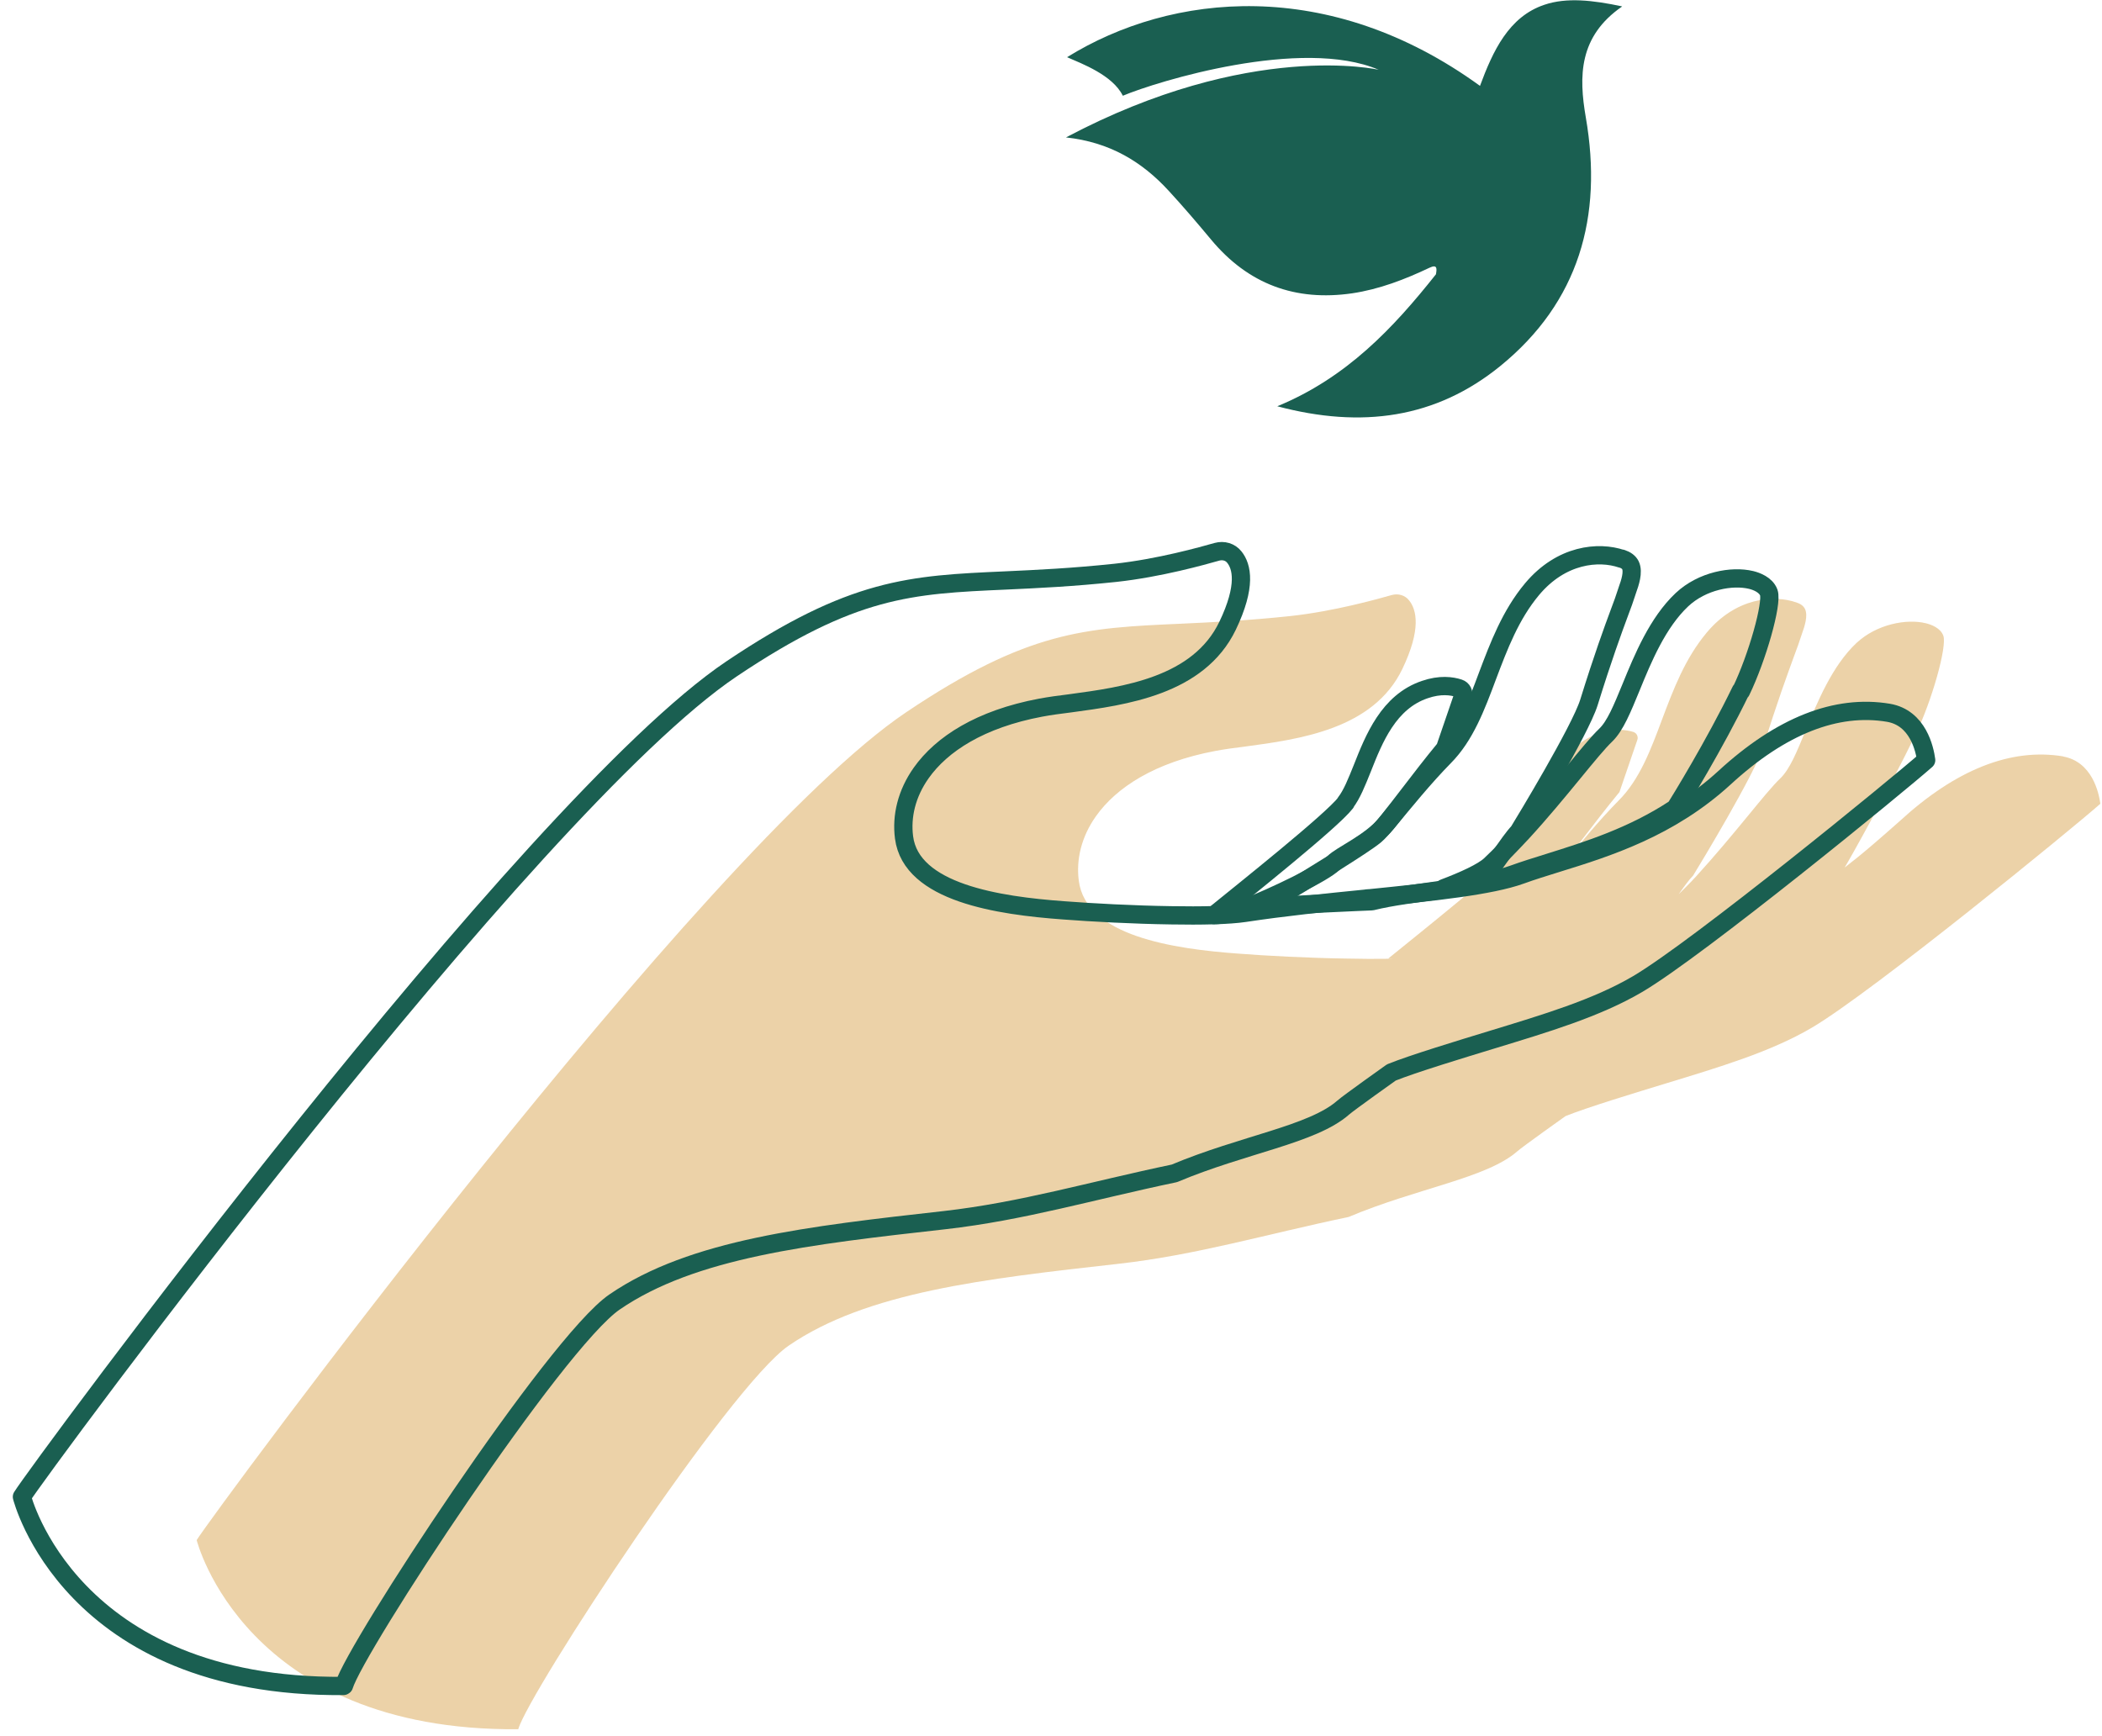
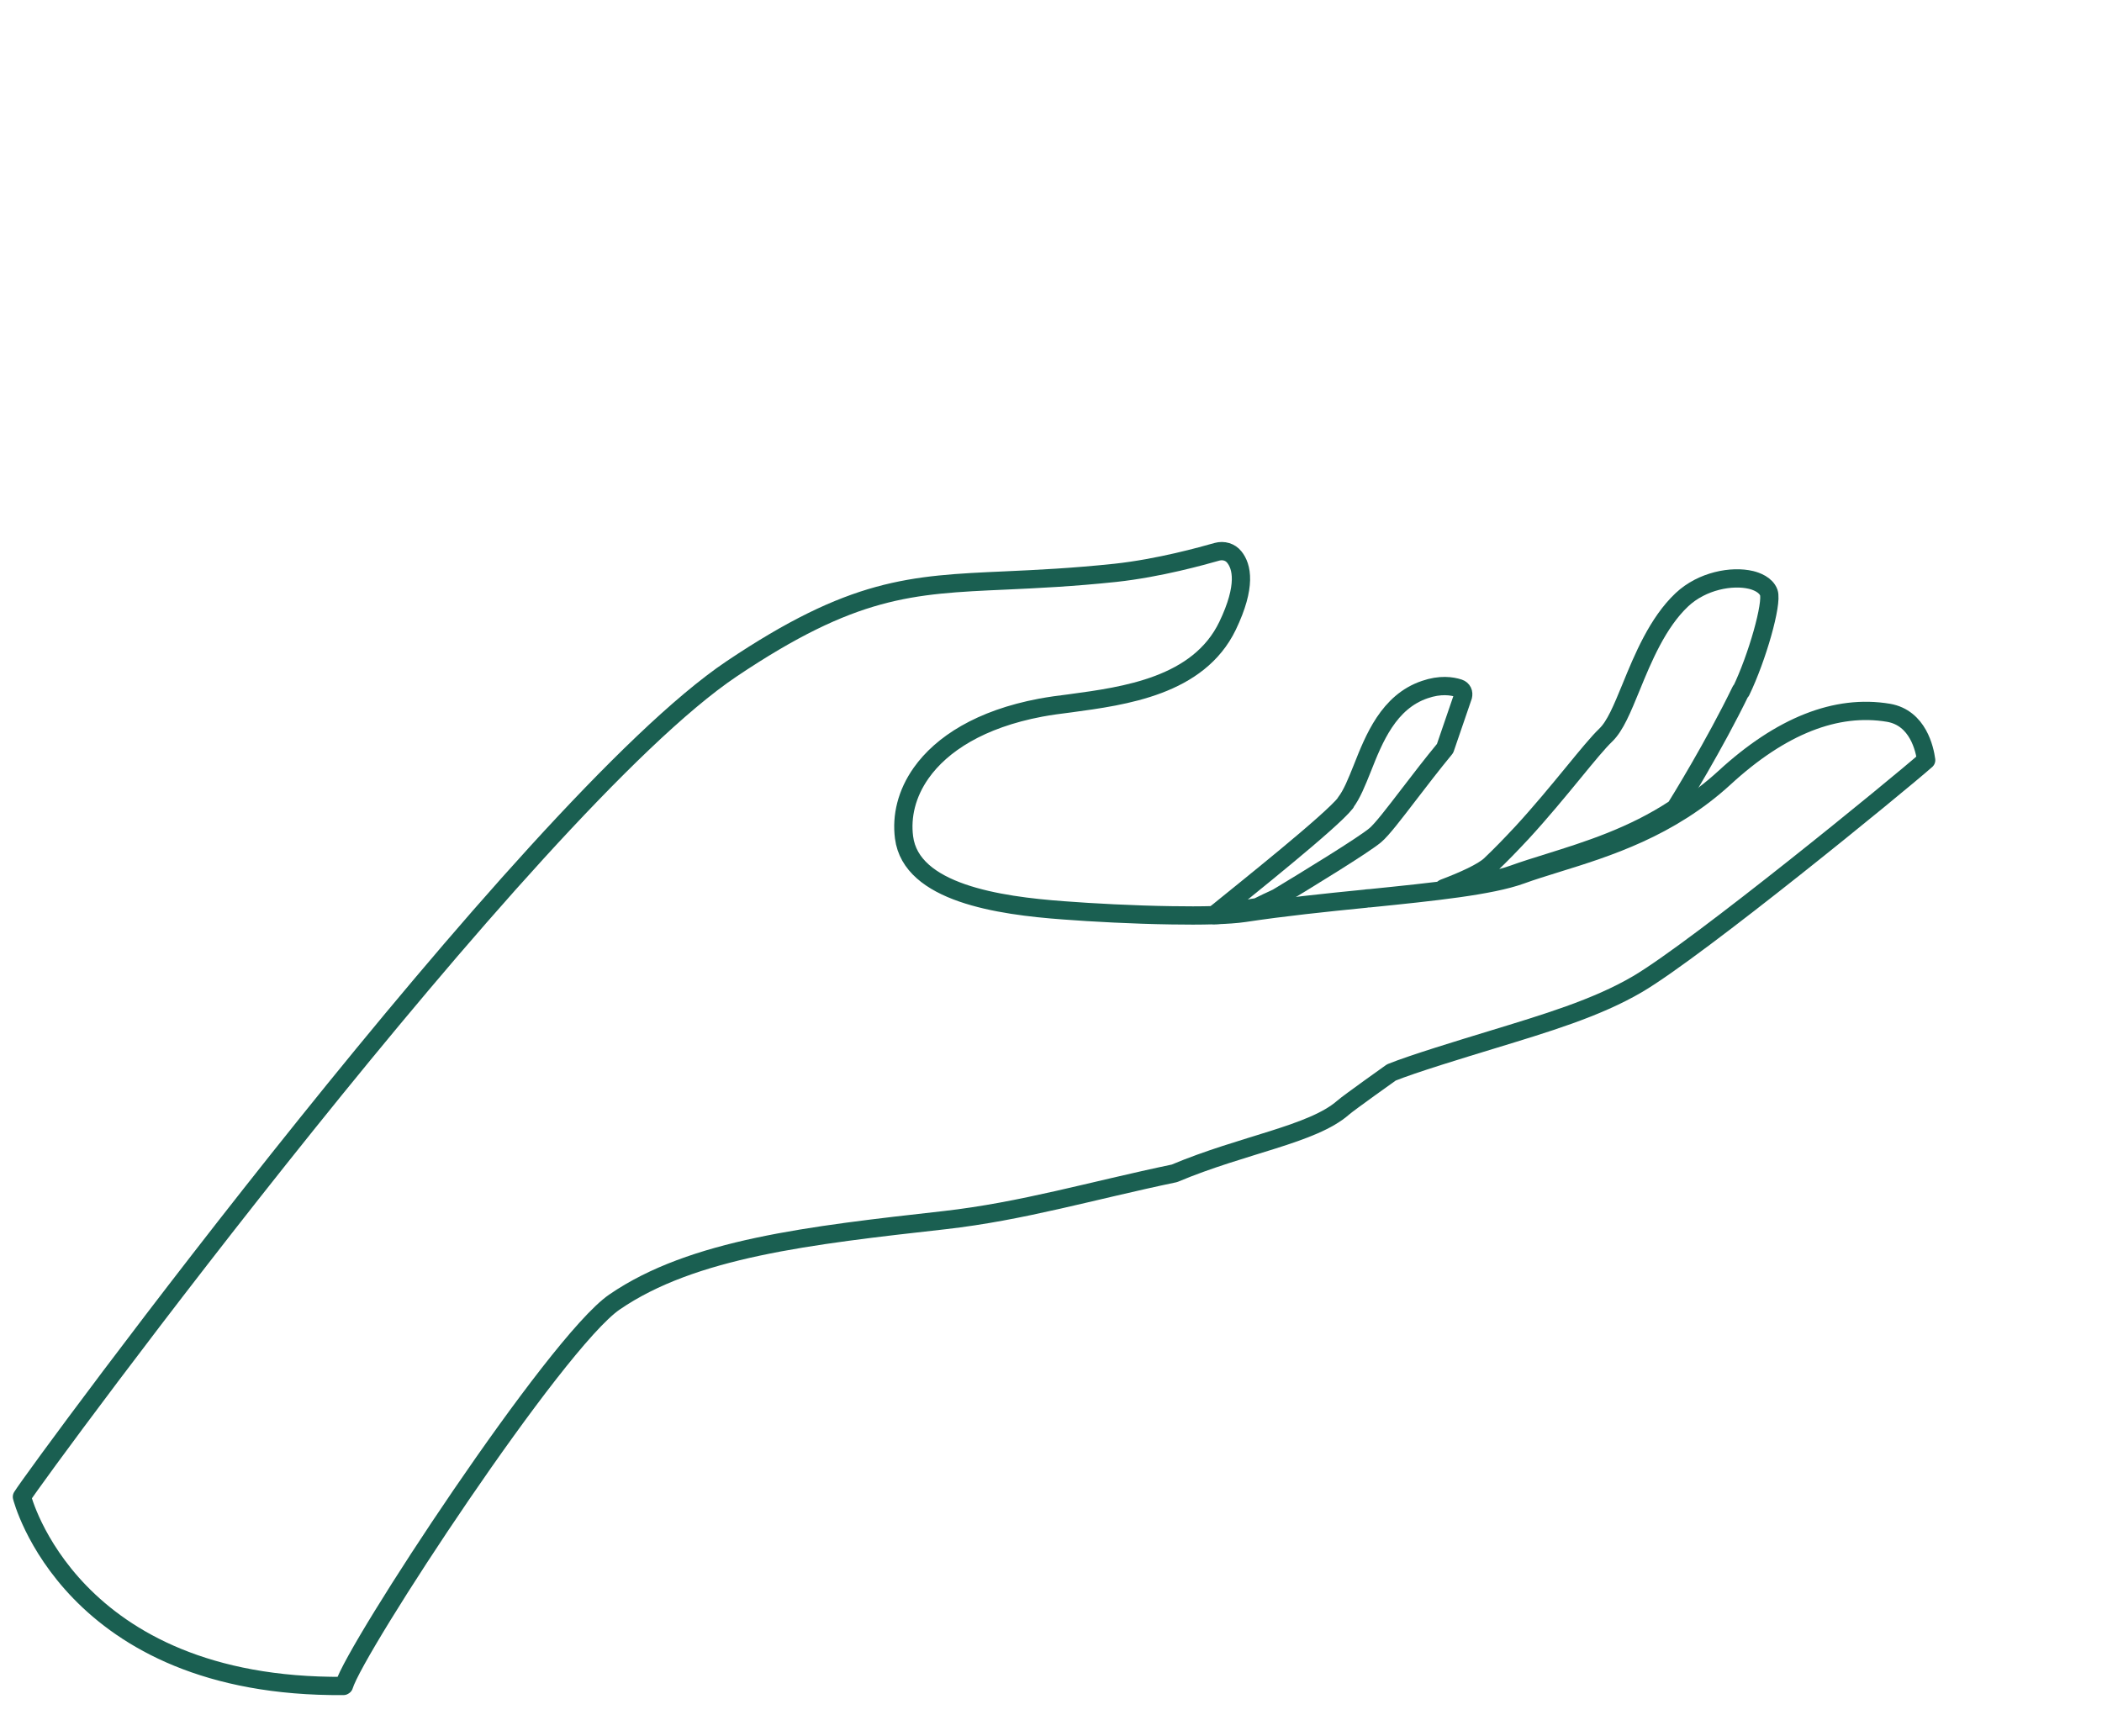
<svg xmlns="http://www.w3.org/2000/svg" width="115" height="95" viewBox="0 0 115 95" fill="none">
-   <path opacity="0.95" d="M112.89 41.39C110.03 40.91 107.01 42.1 103.92 44.94C101.6 47 101.23 47.21 100.92 47.47C101.14 47.12 103.35 43.18 104.8 40.19C105.69 38.36 106.53 35.38 106.32 34.79C106.17 34.36 105.65 34.17 105.35 34.1C104.32 33.85 102.69 34.14 101.57 35.18C100.24 36.43 99.44 38.39 98.79 39.96C98.3 41.15 97.92 42.09 97.4 42.59C96.99 42.98 96.36 43.75 95.63 44.64C94.8 45.65 93.83 46.82 92.78 47.97C92.78 47.98 92.76 47.99 92.75 48C92.46 48.32 92.15 48.62 91.84 48.93C92.13 48.52 92.41 48.13 92.63 47.91C92.95 47.39 96 42.36 96.48 40.83C97.25 38.35 97.8 36.88 98.15 35.91C98.32 35.45 98.44 35.13 98.52 34.87C98.54 34.81 98.56 34.74 98.59 34.66C98.72 34.3 98.93 33.69 98.75 33.32C98.67 33.16 98.52 33.04 98.27 32.96C97.01 32.53 94.96 32.71 93.37 34.62C92.19 36.03 91.55 37.72 90.93 39.37C90.3 41.06 89.7 42.65 88.57 43.79C87.46 44.91 86.32 46.31 85.41 47.43C85.33 47.53 85.23 47.62 85.14 47.72C85.52 47.29 86.04 46.62 86.61 45.87C87.2 45.1 87.89 44.2 88.6 43.34L89.58 40.48C89.61 40.39 89.6 40.3 89.56 40.22C89.52 40.14 89.45 40.08 89.36 40.05C88.97 39.93 88.33 39.84 87.49 40.12C85.51 40.8 84.71 42.81 84.07 44.43C83.76 45.2 83.5 45.86 83.15 46.31C82.35 47.33 77.67 51.05 75.95 52.45C76.82 52.45 75.28 52.49 73.63 52.45C71.58 52.42 69.3 52.3 67.75 52.18C64.19 51.92 59.41 51.22 59.02 48.19C58.87 47.03 59.16 45.79 59.96 44.66C61.08 43.08 63.19 41.71 66.49 41.09C66.97 41 67.53 40.92 68.12 40.85C71.08 40.45 75.13 39.91 76.72 36.61C77.77 34.42 77.5 33.36 77.09 32.85C76.87 32.57 76.5 32.46 76.14 32.56C75.36 32.78 72.99 33.45 70.59 33.71C68.23 33.96 66.29 34.05 64.57 34.13C59.37 34.36 56.22 34.51 49.58 38.97C38.44 46.46 11.62 82.87 10.76 84.27C10.76 84.27 13.37 94.74 28.35 94.62C28.96 92.56 39.91 75.85 43.15 73.63C47.42 70.7 53.81 69.98 61.21 69.15C65.46 68.67 69.24 67.54 73.78 66.59C77.56 65 81.34 64.47 83.02 62.99C83.3 62.74 85.65 61.07 85.65 61.07C86.81 60.6 89.51 59.78 91.15 59.28C94.06 58.39 96.87 57.56 99.13 56.23C102.44 54.28 113.42 45.3 114.91 43.98C114.83 43.39 114.47 41.67 112.85 41.39H112.89Z" fill="#EBD0A4" />
  <path d="M95.24 37.793C93.79 40.783 91.88 43.873 91.66 44.223C89.32 45.773 86.84 46.543 84.77 47.193C84.06 47.413 83.39 47.623 82.78 47.843C81.92 48.153 80.58 48.393 78.99 48.603C80.1 48.183 81.11 47.723 81.53 47.333C82.1 46.793 82.66 46.213 83.2 45.633C83.2 45.623 83.22 45.613 83.23 45.603C84.29 44.453 85.25 43.283 86.08 42.273C86.81 41.383 87.44 40.613 87.85 40.223C88.37 39.723 88.75 38.783 89.24 37.593C89.88 36.023 90.69 34.063 92.02 32.813C93.13 31.773 94.76 31.483 95.8 31.733C96.09 31.803 96.61 31.993 96.77 32.423C96.98 33.013 96.14 35.983 95.25 37.823L95.24 37.793Z" stroke="#1A5F51" stroke-linecap="round" stroke-linejoin="round" />
  <path d="M18.82 92.233C19.43 90.172 30.38 73.463 33.62 71.243C37.89 68.312 44.28 67.593 51.68 66.763C55.93 66.282 59.71 65.153 64.25 64.203C68.03 62.612 71.81 62.083 73.49 60.602C73.77 60.352 76.12 58.682 76.12 58.682C77.28 58.212 79.98 57.392 81.62 56.892C84.53 56.002 87.34 55.172 89.6 53.843C92.91 51.892 103.89 42.913 105.38 41.593C105.3 41.002 104.94 39.282 103.32 39.002C100.46 38.523 97.44 39.712 94.35 42.553C91.34 45.312 87.92 46.383 85.17 47.233C84.47 47.453 83.81 47.653 83.21 47.873C81.55 48.472 78.48 48.792 74.92 49.153C74.9 49.153 74.89 49.153 74.87 49.153C74.82 49.153 74.77 49.163 74.72 49.172C72.5 49.392 70.2 49.633 68.09 49.953C67.22 50.083 65.72 50.112 64.07 50.083C62.02 50.053 59.74 49.932 58.19 49.812C54.63 49.553 49.85 48.852 49.46 45.822C49.31 44.663 49.6 43.422 50.4 42.292C51.52 40.712 53.63 39.343 56.93 38.722C57.41 38.633 57.97 38.553 58.56 38.483C61.52 38.083 65.57 37.542 67.16 34.242C68.21 32.053 67.94 30.992 67.53 30.483C67.31 30.203 66.94 30.093 66.58 30.192C65.8 30.413 63.43 31.082 61.03 31.343C58.67 31.593 56.73 31.683 55.01 31.762C49.81 31.992 46.66 32.142 40.02 36.602C28.88 44.093 2.06 80.502 1.2 81.903C1.2 81.903 3.81 92.373 18.79 92.252L18.82 92.233Z" stroke="#1A5F51" stroke-linecap="round" stroke-linejoin="round" />
  <path d="M73.61 43.922C73.96 43.472 74.22 42.812 74.53 42.042C75.17 40.422 75.97 38.402 77.95 37.732C78.79 37.442 79.43 37.532 79.82 37.662C79.91 37.692 79.98 37.752 80.02 37.832C80.06 37.912 80.06 38.002 80.04 38.092L79.06 40.952C78.35 41.812 77.66 42.712 77.07 43.482C76.28 44.512 75.6 45.402 75.24 45.702C74.6 46.242 71.48 48.152 69.92 49.092C69.89 49.112 68.8 49.622 68.77 49.642C68.19 49.692 67.29 50.072 66.42 50.072C68.14 48.672 72.82 44.952 73.62 43.932L73.61 43.922Z" stroke="#1A5F51" stroke-linecap="round" stroke-linejoin="round" />
-   <path d="M88.72 30.566C88.96 30.646 89.12 30.766 89.2 30.926C89.38 31.296 89.17 31.906 89.04 32.266C89.01 32.346 88.99 32.416 88.97 32.476C88.89 32.736 88.77 33.066 88.6 33.516C88.24 34.486 87.7 35.956 86.93 38.436C86.45 39.966 83.4 44.996 83.08 45.516C82.55 46.066 81.68 47.536 81.11 48.046C80.39 48.696 77.23 48.776 75.05 49.316C75.01 49.316 69.74 49.536 68.1 49.696C69.65 49.096 72.47 47.746 72.96 47.216C73.35 46.796 74.97 46.126 75.86 45.046C76.78 43.926 77.92 42.526 79.02 41.406C80.15 40.266 80.75 38.676 81.38 36.986C82 35.346 82.64 33.646 83.82 32.236C85.42 30.326 87.46 30.146 88.72 30.576V30.566Z" stroke="#1A5F51" stroke-linecap="round" stroke-linejoin="round" />
-   <path d="M88.74 0.349C87.14 0.009 85.71 -0.151 84.5 0.259C82.54 0.909 81.67 2.809 80.97 4.699C72.72 -1.291 64.09 -0.411 58.38 3.129C59.2 3.489 60.87 4.109 61.43 5.239C63.31 4.449 71.23 2.019 75.43 3.819C75.43 3.819 68.4 2.179 58.32 7.519C60.71 7.779 62.47 8.839 63.94 10.44C64.74 11.309 65.5 12.2 66.25 13.1C68.29 15.559 70.88 16.5 73.98 16.049C75.46 15.829 76.86 15.29 78.21 14.649C78.65 14.44 78.61 14.72 78.56 15.009C76.22 17.959 73.67 20.669 69.88 22.23C74.5 23.459 78.56 22.89 82.08 20.029C86.38 16.529 87.7 11.86 86.76 6.429C86.37 4.169 86.37 1.999 88.74 0.359V0.349Z" fill="#1A5F51" />
</svg>